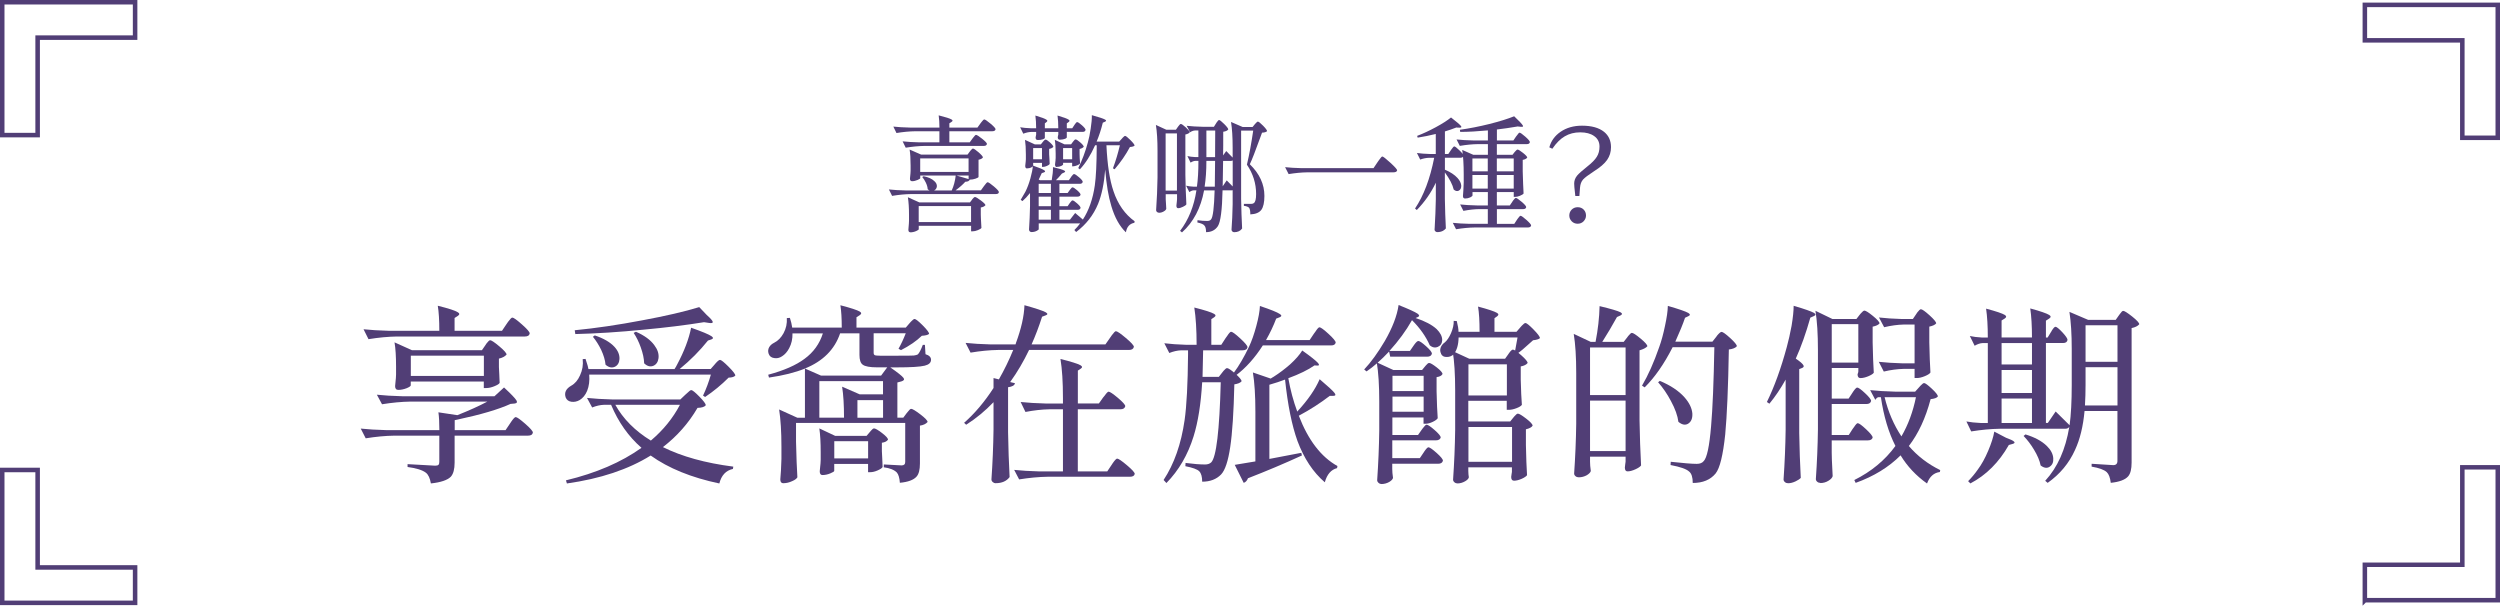
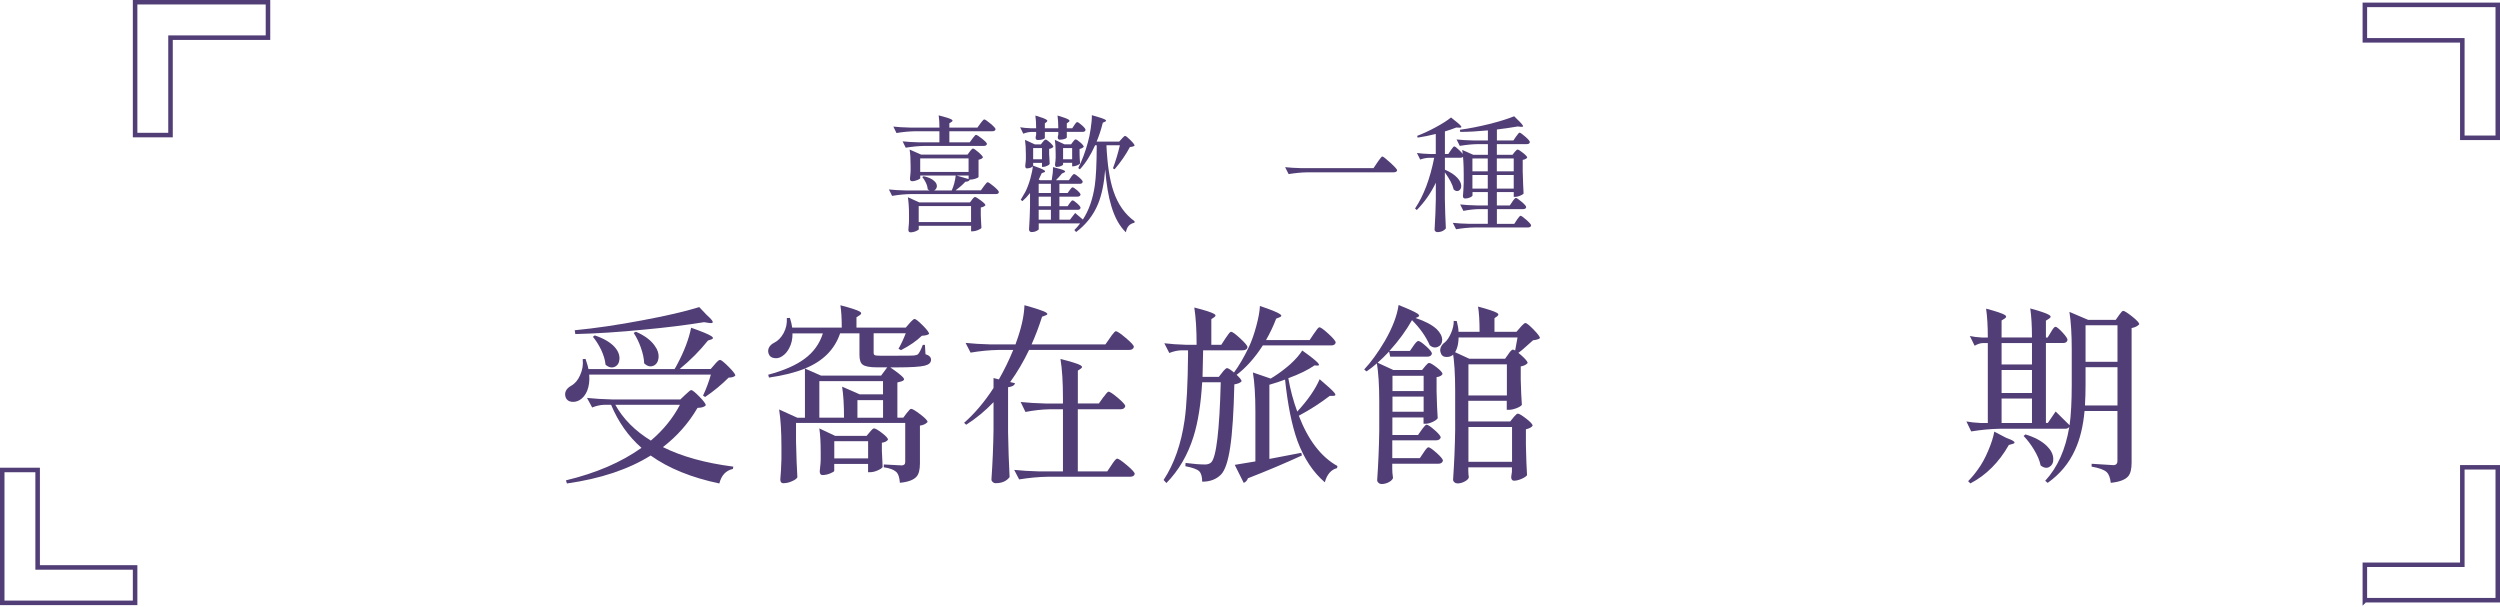
<svg xmlns="http://www.w3.org/2000/svg" id="_圖層_1" data-name="圖層 1" viewBox="0 0 552 134">
  <defs>
    <style>
      .cls-1 {
        fill: #513e76;
        stroke-width: 0px;
      }

      .cls-2 {
        fill: none;
        stroke: #513e76;
        stroke-miterlimit: 10;
      }
    </style>
  </defs>
-   <path class="cls-2" d="m29.83.49H.49v29.34h7.82V8.31h21.52V.49Z" />
+   <path class="cls-2" d="m29.83.49v29.34h7.82V8.31h21.52V.49Z" />
  <path class="cls-2" d="m522.17,1.08h29.34v29.34h-7.83V8.9h-21.52V1.08Z" />
  <path class="cls-2" d="m29.83,133.11H.49v-29.34h7.82v21.52h21.52v7.83Z" />
  <path class="cls-2" d="m522.17,132.52h29.34v-29.34h-7.83v21.52h-21.52v7.83Z" />
  <g>
    <path class="cls-1" d="m196.99,43.28l-.72-1.45c1.02.11,2.25.19,3.7.22h5.28c-.15-.06-.29-.15-.42-.28-.02-.44-.16-.94-.42-1.47-.22-.46-.48-.87-.78-1.22l.31-.17c1.06.22,1.83.57,2.34,1.06.43.37.62.78.58,1.22-.06.41-.26.69-.61.86h3.89c.44-.95.74-2.06.89-3.34l2.84.83v-.78h-10.68v.58c0,.09-.19.22-.58.39-.43.19-.83.28-1.22.28-.32,0-.47-.19-.47-.56.04-.28.07-.67.11-1.17,0-.22,0-.41.03-.56v-1.14c0-1.5-.07-2.69-.22-3.56l2.53,1.11h10.26l.5-.67c.04-.06.09-.13.17-.22.24-.3.42-.44.53-.44.19,0,.6.28,1.24.83.64.56.96.94.96,1.14-.17.24-.49.41-.97.5v3.81c-.02.09-.23.21-.64.36-.44.15-.83.22-1.17.22h-.11c-.15.32-.48.47-1,.47-.52.59-1.23,1.22-2.14,1.89h5.59l.64-.89c.04-.06.09-.13.17-.22.31-.44.54-.67.67-.67.19,0,.64.31,1.38.93.73.62,1.1,1.03,1.1,1.24-.02.3-.25.44-.69.44h-18.65c-1.32.02-2.71.15-4.17.39Zm3-10.65l-.69-1.42c1.02.11,2.25.19,3.7.22h4.42v-2.45h-5.31c-1.32.02-2.71.15-4.17.39l-.69-1.42c1.02.11,2.25.19,3.7.22h6.48c0-1.02-.06-1.92-.17-2.7,1.54.39,2.49.69,2.86.92.28.17.27.34-.03.53l-.47.31v.94h6.2l.64-.89c.06-.07.14-.19.25-.33.3-.39.5-.58.61-.58.19,0,.65.31,1.39.93.74.62,1.11,1.03,1.11,1.24-.06.3-.3.44-.72.44h-9.48v2.45h4.5l.58-.81c.06-.06.13-.15.22-.28.28-.37.47-.56.58-.56.19,0,.63.28,1.35.85.71.57,1.07.95,1.07,1.15-.07.3-.31.44-.69.44h-13.07c-1.32.02-2.71.15-4.17.39Zm1,18.65c-.28,0-.42-.19-.42-.56.04-.32.07-.76.11-1.33.02-.26.03-.47.03-.64v-1.28c0-1.54-.08-2.84-.25-3.92l2.53,1.14h11.18l.44-.58s.07-.09.11-.17c.24-.3.43-.44.56-.44.19,0,.61.25,1.28.75.69.52,1.03.87,1.03,1.06-.22.26-.57.43-1.03.5v1.56c0,.24,0,.55.03.92.04.89.07,1.57.11,2.03-.09.15-.35.31-.78.49-.43.18-.81.26-1.14.26h-.36v-1.22h-11.56v.75c0,.11-.19.25-.58.42-.44.19-.87.28-1.28.28Zm1.86-2.25h11.56v-3.53h-11.56v3.53Zm.33-11.06h10.68v-3h-10.68v3Z" />
    <path class="cls-1" d="m229.13,30.91c-.32,0-.47-.19-.47-.56.02-.07.04-.19.06-.33.02-.11.04-.2.06-.28v-.61h-1.06c-.57.02-1.17.15-1.78.39l-.69-1.42c.65.11,1.45.19,2.39.22h1.14c0-1.07-.06-2.01-.17-2.81,1.32.39,2.13.69,2.45.92.24.15.25.32.03.5l-.39.31v1.08h2.97c0-1.07-.06-2.01-.17-2.81,1.33.39,2.16.69,2.47.92.24.15.24.32,0,.5l-.42.31v1.08h1.2l.44-.67.17-.25c.2-.3.36-.44.47-.44.19,0,.54.24,1.07.71s.79.81.79,1.01c-.06.3-.27.44-.64.44h-3.5v1.2c0,.09-.11.19-.33.31-.32.13-.71.2-1.2.22-.32,0-.47-.19-.47-.56.02-.09.04-.2.06-.33.02-.09.04-.18.06-.25v-.58h-2.97v1.31c0,.09-.13.19-.39.31-.32.11-.7.17-1.17.17Zm19.43,20.35c-1.37-1.33-2.43-3.24-3.17-5.73-.65-2.11-1.1-4.82-1.36-8.12-.24,3.1-.77,5.63-1.58,7.62-1.02,2.47-2.63,4.53-4.84,6.2l-.39-.44c.41-.39.83-.88,1.28-1.47h-9.15v1.28c0,.09-.14.21-.42.36-.35.19-.74.28-1.17.28-.17,0-.3-.06-.4-.17-.1-.11-.15-.24-.15-.39.11-1.72.19-3.45.22-5.17v-2.89c-.57.72-1.13,1.32-1.67,1.78l-.39-.28c.2-.31.51-.84.92-1.58.06-.11.1-.19.14-.25.41-.82.77-1.78,1.08-2.89.31-1.11.5-2.06.56-2.84,1.35.46,2.2.82,2.53,1.06.24.19.21.33-.08.44l-.5.17c-.22.46-.44.94-.67,1.42l.31.14h2.56c.2-1.13.3-2.09.28-2.89,1.35.32,2.2.57,2.53.78.24.15.21.29-.08.42l-.47.22c-.5.61-.95,1.1-1.33,1.47h2.86l.47-.67c.04-.06.08-.13.14-.22.24-.31.42-.47.53-.47.19,0,.55.24,1.1.71.55.47.82.81.82,1.01-.06.3-.28.44-.67.44h-4.48v2.03h1.81l.44-.61c.04-.06.09-.13.17-.22.2-.28.36-.42.47-.42.19,0,.53.22,1.03.65.5.44.75.76.75.96-.07.3-.31.44-.69.44h-3.98v2.11h1.81l.44-.64c.04-.06.09-.13.17-.22.2-.28.36-.42.47-.42.19,0,.53.22,1.03.67s.75.77.75.97c-.06.3-.28.44-.67.44h-4v2.17h2.34l1.14-1.47c.57.48,1.14.96,1.7,1.45,1.33-2.04,2.21-4.56,2.64-7.56.26-1.82.4-4.71.42-8.67v-.17h-.36c-.98,2.19-2.1,3.96-3.36,5.31l-.36-.28c.85-1.7,1.56-3.58,2.11-5.62.26-.89.47-1.93.64-3.11.19-1.19.27-2.17.25-2.95,1.56.43,2.53.75,2.92.97.3.17.3.32,0,.47l-.5.22c-.37,1.52-.83,2.91-1.36,4.17h4.98l.56-.61c.06-.06.13-.14.22-.25.24-.26.42-.39.53-.39.17,0,.56.31,1.17.92.61.61.92,1.02.92,1.22-.17.17-.51.27-1.03.31-.91,1.71-2.04,3.35-3.39,4.92l-.36-.22c.61-1.63,1.12-3.33,1.53-5.09h-2.97c.2,4.32.72,7.7,1.56,10.15.96,2.87,2.52,5.09,4.67,6.64l-.06.33c-1.04.2-1.66.89-1.86,2.06Zm-21.8-14.07c-.26,0-.39-.19-.39-.56.04-.26.07-.6.11-1.03.02-.19.03-.34.03-.47v-1.03c0-1.32-.07-2.39-.19-3.22l2.17,1h1.33l.42-.53s.08-.09.14-.17c.2-.24.36-.36.47-.36.19,0,.52.22,1,.65.48.44.72.76.72.96-.19.22-.49.37-.92.44v1.17c.02.26.04.57.06.95.02.54.04.94.06,1.2-.07.15-.27.3-.6.44-.32.15-.62.22-.88.22h-.22v-.89h-1.95v.64c0,.09-.12.2-.36.33-.3.17-.63.25-1,.25Zm1.36-2.03h1.95v-2.47h-1.95v2.47Zm1.22,7.45h2.7v-2.03h-2.7v2.03Zm0,2.92h2.7v-2.11h-2.7v2.11Zm0,2.97h2.7v-2.17h-2.7v2.17Zm4.03-11.62c-.28,0-.42-.19-.42-.56.04-.22.07-.54.11-.95,0-.19,0-.33.03-.44v-1c0-1.24-.06-2.26-.19-3.06l2.14,1h1.45l.39-.53s.06-.08.11-.14c.2-.28.37-.42.5-.42.19,0,.53.22,1.04.67.51.44.76.77.76.97-.24.24-.55.4-.92.47v1.11c.02.24.03.55.03.92.04.5.06.88.08,1.14-.07.15-.28.3-.63.44s-.64.22-.9.22h-.22v-.78h-2v.36c0,.09-.13.2-.39.33-.3.15-.62.22-.97.22Zm1.36-1.72h2v-2.47h-2v2.47Z" />
-     <path class="cls-1" d="m255.9,46.97c-.17,0-.32-.06-.44-.17-.13-.11-.19-.24-.19-.39.17-2.39.27-4.8.31-7.23v-5.89c0-2.33-.12-4.23-.36-5.7l2.31,1.06h2.11l.44-.64c.04-.06.09-.13.17-.22.2-.28.36-.42.47-.42.19,0,.56.26,1.13.78.56.52.85.88.85,1.08-.2.22-.53.38-.97.47v8.9c.04,2.3.11,4.48.22,6.53-.13.19-.38.36-.75.53-.41.2-.76.31-1.06.31-.26,0-.39-.19-.39-.56.04-.26.07-.6.11-1.03.02-.19.03-.34.03-.47v-1.03h-2.5v1.14c.02.26.04.57.06.95.02.5.04.88.06,1.14-.06.2-.23.39-.53.56-.33.2-.69.31-1.06.31Zm1.47-4.89h2.5v-12.62h-2.5v12.62Zm3.61,9.23l-.42-.33c1.87-2.45,3.08-5.43,3.61-8.95h-.61c-.32.02-.63.15-.95.39l-.72-1.42c.46.11,1.02.19,1.67.22h.72c.22-1.54.33-3.44.33-5.7h-.67c-.35.02-.7.15-1.06.39l-.7-1.45c.46.11,1.02.19,1.67.22h.75v-5.87h-.72c-.37.02-.74.15-1.11.39l-.75-1.42c1.02.11,2.25.19,3.7.22h2.31l.47-.75c.04-.06.08-.13.14-.22.24-.35.42-.53.53-.53.17,0,.55.3,1.14.89.59.59.89.99.89,1.2-.2.26-.57.43-1.11.5,0,2.43,0,4.17-.03,5.23l.69-.97c.48.48.95.96,1.42,1.45v-2.17c0-2.34-.12-4.23-.36-5.7l2.56,1.11h2.2l.47-.58s.09-.1.17-.19c.24-.28.42-.42.53-.42.17,0,.55.3,1.14.9.59.6.89,1.01.89,1.21-.2.2-.58.32-1.11.33-.07.2-.2.56-.39,1.06-1.06,2.95-1.83,4.92-2.31,5.92,2.15,2.09,3.22,4.42,3.22,6.98,0,1.45-.23,2.47-.68,3.09-.46.61-1.27.95-2.43,1,0-.74-.09-1.23-.28-1.47-.22-.22-.6-.36-1.14-.42v-.44h1.67c.22,0,.4-.06.53-.17.33-.22.5-.89.5-2,0-2.34-.68-4.49-2.03-6.48.52-2.21.98-4.72,1.39-7.53h-2.67v15.1c.04,2.3.11,4.48.22,6.53-.39.54-.97.81-1.75.81-.17,0-.31-.06-.42-.17s-.17-.24-.17-.39c.13-1.69.21-3.56.25-5.62v-3.09c-.06.02-.15.03-.28.03h-1.95c-.09,4.34-.44,6.97-1.03,7.9-.59.89-1.46,1.33-2.61,1.33,0-.7-.12-1.19-.36-1.45-.2-.28-.72-.51-1.56-.69l.03-.5c.76.11,1.47.17,2.14.17.41,0,.69-.12.86-.36.41-.48.67-2.61.78-6.39h-2.33c-.72,3.91-2.35,7.01-4.89,9.29Zm5-10.09h2.25c.04-2.11.06-4.01.06-5.7h-1.92c0,2.15-.13,4.05-.39,5.7Zm.39-6.53h1.92l.03-5.87h-1.95v5.87Zm5.81,6.48v-5.75c-.09.07-.23.11-.42.11h-1.7c0,.43,0,1.05-.03,1.86-.02,1.76-.04,3.01-.06,3.75l.89-1.31c.44.44.88.89,1.31,1.33Z" />
    <path class="cls-1" d="m284.53,38.44l-.78-1.53c1.02.11,2.25.19,3.7.22h15.82l.86-1.28c.07-.11.18-.27.33-.47.39-.56.64-.83.75-.83.18,0,.78.46,1.78,1.38,1,.92,1.5,1.48,1.5,1.68-.07.3-.35.44-.83.44h-18.96c-1.32.02-2.71.15-4.17.39Z" />
    <path class="cls-1" d="m317.39,51.26c-.17,0-.32-.06-.45-.17s-.19-.24-.19-.39c0-.11,0-.26.03-.44.13-2.09.21-4.19.25-6.28v-3.64c-1.06,2.24-2.46,4.25-4.2,6.03l-.39-.33c1.91-2.84,3.32-6.57,4.23-11.2h-1.14c-.63.02-1.28.15-1.95.39l-.72-1.45c.8.11,1.74.19,2.83.22h1.33v-4.42c-1.32.33-2.65.6-4,.81l-.11-.39c1.32-.5,2.69-1.14,4.13-1.92,1.44-.78,2.55-1.49,3.35-2.14,1.22.94,1.96,1.58,2.2,1.89.19.26.07.38-.33.36l-.72-.03c-.8.32-1.63.6-2.5.86v4.98h.75l.56-.83c.04-.06.1-.15.2-.28.26-.37.44-.56.56-.56.17,0,.55.29,1.15.88.6.58.9.98.9,1.18-.07.3-.31.44-.7.44h-3.42v2.64c1.22.52,2.15,1.13,2.78,1.83.52.57.8,1.15.83,1.72,0,.52-.18.88-.53,1.07-.35.19-.73.12-1.14-.24-.24-1.06-.89-2.32-1.95-3.78v5.84c.04,2.3.11,4.48.22,6.53-.15.19-.36.36-.64.53-.37.19-.78.28-1.22.28Zm4.11-.64l-.72-1.42c1.02.11,2.25.19,3.7.22h4.03v-3.25h-1.89c-1.11.02-2.28.15-3.5.39l-.72-1.42c1.02.11,2.25.19,3.7.22h2.42v-2.95h-3.39v.75c0,.11-.17.25-.5.42-.37.17-.75.25-1.14.25-.32,0-.47-.19-.47-.56.07-.78.13-1.77.17-2.97v-1.78c0-2.17-.11-3.98-.33-5.42l2.45,1.08h3.22v-2.36h-2.2c-1.26.02-2.59.15-4,.39l-.72-1.42c1.02.11,2.25.19,3.7.22h3.22v-2.22c-2.32.22-4.36.33-6.12.33l-.06-.47c2.02-.28,4.2-.7,6.53-1.28,2.26-.57,4.08-1.14,5.45-1.7,1.08,1.02,1.71,1.69,1.89,2,.17.26.05.37-.36.33l-.75-.08c-1.63.28-3.16.5-4.59.67v2.42h3.64l.58-.86c.04-.06.1-.14.2-.25.28-.41.47-.61.58-.61.18,0,.61.3,1.28.89s1,.99,1,1.2c-.06.3-.28.44-.67.44h-6.62v2.36h3.45l.45-.58s.09-.1.17-.19c.22-.26.39-.39.5-.39.19,0,.59.25,1.21.74s.93.84.93,1.04c-.22.26-.56.43-1,.5v2.53c.06,2.11.12,3.74.19,4.89-.11.17-.38.33-.79.5-.42.17-.78.25-1.1.25h-.28v-1.06h-3.73v2.95h2.86l.56-.83c.04-.06.08-.13.14-.22.3-.41.51-.61.64-.61.18,0,.61.29,1.28.86.67.57,1,.96,1,1.17-.06.3-.29.44-.69.44h-5.78v3.25h3.84l.58-.89c.06-.07.13-.18.22-.31.28-.39.47-.58.58-.58.19,0,.62.31,1.31.92.69.61,1.03,1.02,1.03,1.22-.07.3-.31.44-.72.44h-11.68c-1.32.02-2.71.15-4.17.39Zm3.61-12.79h3.39v-2.84h-3.39v2.84Zm0,3.81h3.39v-3h-3.39v3Zm5.39-3.81h3.73v-2.84h-3.73v2.84Zm0,3.81h3.73v-3h-3.73v3Z" />
-     <path class="cls-1" d="m347.83,43.28c-.02-.17-.05-.42-.08-.75-.11-.91-.17-1.57-.17-2,0-.63.21-1.21.64-1.75.37-.44,1.1-1.1,2.2-1.97,1.06-.83,1.77-1.56,2.14-2.17.41-.63.61-1.39.61-2.28,0-1-.4-1.78-1.2-2.33-.76-.54-1.78-.81-3.06-.81s-2.41.29-3.41.88c-.99.58-1.9,1.5-2.74,2.74l-.67-.31c.39-1.41,1.21-2.55,2.47-3.42,1.32-.91,2.9-1.36,4.75-1.36,2.11,0,3.73.45,4.87,1.36,1.02.83,1.53,1.96,1.53,3.39,0,1.06-.29,1.99-.86,2.81-.57.82-1.54,1.65-2.89,2.5-1.26.82-2.07,1.43-2.42,1.83-.39.44-.61,1.04-.67,1.78l-.14,1.86h-.92Zm.53,6.12c-.54,0-.98-.18-1.33-.54-.35-.36-.53-.78-.53-1.27,0-.52.18-.95.53-1.31.35-.35.8-.53,1.33-.53s.98.18,1.32.53.51.79.51,1.31c0,.48-.18.9-.53,1.27-.35.36-.79.54-1.31.54Z" />
  </g>
  <g>
-     <path class="cls-1" d="m95.14,106.74c-.2-1.15-.56-1.94-1.1-2.36-.76-.59-2.11-1.01-4.05-1.27v-.63c2.03.11,4.05.23,6.08.34.37,0,.61-.06.74-.19.13-.13.19-.34.19-.65v-5.79h-9.92c-2,.03-4.11.23-6.33.59l-1.1-2.15c1.55.17,3.42.28,5.62.34h11.74c0-1.66-.07-2.97-.21-3.93l4.18.63c2.62-1.04,4.83-2.04,6.63-3h-16.93c-2,.03-4.11.23-6.33.59l-1.14-2.11c1.55.17,3.42.28,5.62.34h20.35l2.11-1.94c1.55,1.44,2.46,2.39,2.75,2.87.22.39.08.62-.42.68l-.89.08c-2.65,1.21-6.55,2.36-11.7,3.46-.17.03-.38.07-.63.13v2.2h11.23l.97-1.44c.06-.08.14-.21.25-.38.48-.7.82-1.06,1.01-1.06.28,0,.98.49,2.11,1.48,1.13.99,1.69,1.63,1.69,1.94-.08.45-.44.68-1.06.68h-16.22v5.95c0,1.46-.28,2.5-.84,3.12-.76.76-2.22,1.25-4.39,1.48Zm-13.77-31.84l-1.1-2.2c1.55.17,3.42.28,5.62.34h11.11c0-2.34-.11-4.18-.34-5.53,2.39.59,3.87,1.07,4.43,1.44.42.25.42.52,0,.8l-.72.46v2.83h10.47l.97-1.44c.08-.11.21-.3.38-.55.45-.62.76-.93.93-.93.28,0,.99.51,2.13,1.52s1.71,1.67,1.71,1.98c-.08.45-.44.68-1.06.68h-28.21c-2,.03-4.11.23-6.33.59Zm6.59,11.19c-.48,0-.72-.28-.72-.84.06-.42.11-1.01.17-1.77.03-.31.04-.58.04-.8v-1.73c0-2.25-.11-4.04-.34-5.36l3.84,1.73h15.46l.76-1.1c.06-.08.14-.21.25-.38.37-.48.63-.72.8-.72.28,0,.96.45,2.03,1.35,1.07.9,1.6,1.51,1.6,1.82-.37.42-.93.72-1.69.89v1.86c.03.42.06.94.08,1.56.03.84.06,1.49.08,1.94-.11.23-.5.47-1.16.74-.66.27-1.26.4-1.79.4h-.55v-1.44h-16.13v.84c0,.17-.3.38-.89.63-.65.25-1.27.38-1.86.38Zm2.75-3.08h16.13v-4.48h-16.13v4.48Z" />
    <path class="cls-1" d="m126.18,88.71c-.62-.08-1.04-.39-1.27-.93-.37-1.07.04-1.94,1.22-2.62.82-.45,1.46-1.21,1.94-2.28.53-1.13.73-2.32.59-3.59l.63-.04c.03.08.07.23.13.42.28.82.45,1.42.51,1.82h19c.08-.11.19-.28.32-.51.13-.23.22-.39.27-.51,1.55-2.9,2.58-5.6,3.08-8.11,2.39.84,3.88,1.46,4.48,1.86.45.31.45.55,0,.72l-.76.25c-1.8,2.25-3.88,4.35-6.25,6.29h6.84l.89-1.01c.06-.06.13-.14.21-.25.45-.51.77-.76.97-.76.25,0,.88.5,1.88,1.5,1,1,1.5,1.65,1.5,1.96-.23.28-.72.44-1.48.46-1.6,1.6-3.34,3.03-5.19,4.27l-.46-.3c.7-1.49,1.28-3.04,1.73-4.64h-26.86c.11,1.35-.04,2.55-.46,3.59-.39.93-.94,1.6-1.65,2.03-.59.34-1.2.46-1.82.38Zm-1.01,18.03l-.21-.68c6.67-1.6,12.23-4,16.68-7.18-2.87-2.51-5.11-5.67-6.71-9.5h-1.56c-.84.03-1.72.23-2.62.59l-1.14-2.11c1.55.17,3.42.28,5.62.34h14.99l1.06-1.01c.08-.08.21-.2.38-.34.48-.48.8-.72.97-.72.25,0,.85.48,1.79,1.44.94.96,1.41,1.59,1.41,1.9-.25.37-.86.56-1.82.59-1.97,3.38-4.52,6.26-7.64,8.66,4.19,2.08,9.37,3.52,15.54,4.31l-.08.51c-1.55.34-2.55,1.41-3,3.21-6.17-1.3-11.22-3.35-15.16-6.17-4.93,3.07-11.09,5.12-18.5,6.17Zm1.86-32.98l-.13-.84c4.62-.45,9.6-1.18,14.95-2.2,5.18-.96,9.36-1.93,12.54-2.91l1.65,1.73c.82.73,1.26,1.23,1.33,1.5.07.27-.19.36-.78.27l-1.14-.17c-4,.65-8.45,1.2-13.34,1.65-5.43.54-10.46.86-15.08.97Zm6.67,6.76c-.08-.98-.41-2.08-.97-3.29-.54-1.1-1.14-2.05-1.82-2.87l.42-.3c1.94.65,3.39,1.49,4.35,2.53.79.87,1.15,1.77,1.1,2.7-.06.82-.39,1.38-1.01,1.69-.68.31-1.37.16-2.07-.46Zm10.01,16.76c2.73-2.31,4.87-4.94,6.42-7.9h-14.27c1.74,3.13,4.36,5.76,7.85,7.9Zm-1.48-17.06c-.03-1.04-.28-2.22-.76-3.55-.42-1.18-.94-2.24-1.56-3.17l.51-.25c1.86.82,3.21,1.8,4.05,2.96.73.96,1.04,1.91.93,2.87-.11.84-.49,1.41-1.14,1.69-.68.28-1.35.1-2.03-.55Z" />
    <path class="cls-1" d="m172.97,106.7c-.45,0-.68-.28-.68-.84.11-1.18.2-2.69.25-4.52v-2.7c0-3.29-.17-6.04-.51-8.23l4.01,1.82h1.69v-10.85c-2.14.87-4.79,1.54-7.94,1.99l-.17-.63c3.46-.93,6.14-2.1,8.02-3.51,1.97-1.44,3.32-3.31,4.05-5.62h-6.71c.03,1.21-.21,2.29-.72,3.25-.42.82-.96,1.42-1.6,1.82-.56.37-1.14.49-1.73.38-.62-.08-1.03-.41-1.22-.97-.17-.51-.13-.98.13-1.44.23-.39.59-.72,1.1-.97.84-.42,1.53-1.13,2.07-2.11.56-1.04.8-2.15.72-3.34l.68-.04c.25.76.42,1.48.51,2.15h10.94c0-2-.1-3.65-.3-4.94,2.28.59,3.7,1.06,4.27,1.39.42.25.42.52,0,.8l-.72.46v2.28h10.89l.8-.93c.08-.08.2-.21.34-.38.37-.39.63-.59.8-.59.25,0,.85.47,1.79,1.41.94.94,1.41,1.57,1.41,1.88-.23.23-.76.37-1.6.42-1.18,1.15-2.72,2.21-4.6,3.17l-.55-.3c.56-.98,1.1-2.13,1.6-3.42h-7.09v4.31c0,.25.08.42.23.51.15.08.54.13,1.16.13h3.93c1.97,0,3.15-.01,3.55-.04.42-.06.72-.14.89-.25.31-.31.68-1.01,1.1-2.11h.46l.13,2.07c.82.25,1.22.66,1.22,1.22,0,.65-.46,1.08-1.39,1.31-1.01.25-3.08.38-6.21.38h-1.39c1.63,1.13,2.6,1.9,2.91,2.32.25.34.11.59-.42.76l-.93.25v7.77h1.31l.72-.97c.06-.06.14-.15.25-.3.34-.45.59-.68.76-.68.28,0,.96.41,2.03,1.22,1.07.82,1.6,1.38,1.6,1.69-.37.42-.93.69-1.69.8v8.36c0,1.38-.25,2.35-.76,2.91-.65.73-1.87,1.18-3.67,1.35-.08-1.1-.31-1.86-.68-2.28-.59-.59-1.55-.97-2.87-1.14v-.63c1.32.06,2.63.13,3.93.21.53,0,.8-.25.8-.76v-8.61h-24.11v4.1c.08,3.41.18,6.04.3,7.9-.17.31-.55.59-1.14.84-.65.31-1.3.46-1.94.46Zm8.32-23.77h13.26l1.35-1.82h-2.2c-1.63,0-2.7-.2-3.21-.59-.48-.34-.72-1.06-.72-2.15v-4.77h-4.27c-1.21,3.58-3.8,6.16-7.77,7.77l3.55,1.56Zm-.38,9.29h5.45c0-2.79-.14-5.07-.42-6.84l3.88,1.69h5.15v-2.91h-14.06v8.07Zm.68,12.67c-.39,0-.59-.28-.59-.84.06-.42.11-1,.17-1.73.03-.34.04-.61.04-.8v-1.69c0-2.14-.1-3.88-.3-5.24l3.5,1.65h6.93l.68-.8c.06-.06.14-.15.25-.3.31-.37.55-.55.72-.55.28,0,.87.34,1.75,1.01.89.68,1.33,1.17,1.33,1.48-.25.37-.7.59-1.35.68v1.86c.03.42.06.94.08,1.56.03.84.06,1.49.08,1.94-.11.22-.47.47-1.08.74-.61.27-1.16.4-1.67.4h-.46v-1.82h-7.47v1.52c0,.14-.28.32-.84.55-.59.25-1.18.38-1.77.38Zm2.62-3.67h7.47v-3.8h-7.47v3.8Zm5.11-8.99h5.66v-3.88h-5.66v3.88Z" />
    <path class="cls-1" d="m219.84,106.7c-.23,0-.44-.08-.63-.25-.2-.17-.3-.37-.3-.59.25-3.63.41-7.29.46-10.98v-6.08c-1.83,1.92-3.84,3.58-6.04,4.98l-.46-.42c2.36-2.08,4.53-4.64,6.5-7.69v-2.2l1.18.3c1.18-2.06,2.24-4.22,3.17-6.5h-3.34c-1.91.03-3.94.23-6.08.59l-1.1-2.15c1.55.17,3.42.28,5.62.34h5.4s.05-.07.06-.13c.01-.06.02-.1.02-.13,1.18-3.18,1.82-5.98,1.9-8.4,2.51.7,4.07,1.22,4.69,1.56.48.28.48.51,0,.68l-.8.3c-.7,2.2-1.48,4.24-2.32,6.12h16.3l1.01-1.44c.08-.11.21-.3.38-.55.45-.62.76-.93.93-.93.28,0,1.01.5,2.2,1.5s1.77,1.65,1.77,1.96c-.11.45-.46.68-1.06.68h-22.08c-1.21,2.53-2.6,4.9-4.18,7.09l1.06.25c-.08.48-.59.77-1.52.89v9.92c.06,3.49.17,6.8.34,9.92-.68.9-1.7,1.35-3.08,1.35Zm5.19-.84l-1.1-2.11c1.55.17,3.42.28,5.62.34h5.15v-13.72h-2.96c-1.69.03-3.46.23-5.32.59l-1.06-2.2c1.55.17,3.42.28,5.62.34h3.72v-1.18c0-3.55-.18-6.43-.55-8.66,2.36.59,3.84,1.06,4.43,1.39.42.25.44.51.04.76l-.63.42v7.26h4.64l.93-1.31c.08-.11.21-.27.38-.46.39-.56.68-.84.84-.84.28,0,.96.46,2.05,1.37,1.08.92,1.63,1.53,1.63,1.84-.11.45-.46.68-1.06.68h-9.42v13.72h6.5l.93-1.39c.06-.08.14-.21.25-.38.48-.7.82-1.06,1.01-1.06.28,0,1,.49,2.15,1.46,1.15.97,1.73,1.61,1.73,1.92-.08.42-.44.63-1.06.63h-18.16c-2,.03-4.11.23-6.33.59Z" />
    <path class="cls-1" d="m257.55,106.66l-.63-.68c2.34-3.55,3.88-7.95,4.64-13.22.45-3.15.7-7.98.76-14.48v-.93h-1.52c-.84.03-1.72.23-2.62.59l-1.1-2.15c1.35.17,2.96.28,4.81.34h2.32c0-3.29-.17-6.04-.51-8.23,2.34.59,3.79,1.06,4.35,1.39.42.23.44.48.04.76l-.63.42v5.66h2.2l.93-1.44c.08-.11.2-.27.34-.47.42-.65.72-.97.89-.97.28,0,.96.49,2.03,1.48,1.07.99,1.6,1.63,1.6,1.94-.08.45-.45.68-1.1.68h-8.7c-.03,1.32-.07,3.28-.13,5.87h3.59l.76-.97c.08-.08.18-.21.3-.38.34-.39.59-.59.76-.59.28,0,.89.41,1.82,1.22.93.82,1.39,1.38,1.39,1.69-.28.34-.82.56-1.6.68-.14,6.14-.44,10.75-.91,13.85-.46,3.1-1.13,5.11-2.01,6.04-1.04,1.07-2.44,1.6-4.18,1.6,0-1.1-.22-1.86-.65-2.3-.44-.44-1.46-.81-3.06-1.12l.04-.72c1.75.23,3.18.34,4.31.34.56,0,1.01-.15,1.35-.46,1.13-1.13,1.83-7.02,2.11-17.69h-4.1c-.28,4.79-.91,8.77-1.9,11.95-1.27,4.08-3.27,7.52-6,10.3Zm15.37-23.82l-.55-.46c1.18-1.58,2.32-3.52,3.42-5.83.59-1.27,1.13-2.79,1.6-4.56.48-1.77.75-3.25.8-4.43,2.37.79,3.83,1.38,4.39,1.77.45.28.44.52-.04.72l-.76.3c-.59,1.58-1.34,3.15-2.24,4.73h9.63l.93-1.39c.08-.11.2-.27.34-.46.42-.65.72-.97.89-.97.28,0,.95.49,2.01,1.46,1.06.97,1.58,1.61,1.58,1.92-.09.42-.42.63-1.01.63h-15.08c-1.77,2.76-3.74,4.96-5.91,6.59Zm1.69,23.77l-1.98-3.97c.2-.03.53-.08,1.01-.17,1.44-.22,2.62-.42,3.55-.59v-10.98c0-3.55-.18-6.43-.55-8.66l3.93,1.35c.08-.06.2-.13.36-.23.15-.1.26-.16.32-.19,1.24-.79,2.43-1.69,3.59-2.7,1.21-1.1,2.11-2.13,2.7-3.08,1.86,1.32,3.01,2.24,3.46,2.74.34.4.31.59-.08.59l-.68-.04c-1.41.99-3.34,1.93-5.78,2.83.45,2.56,1.11,5.03,1.98,7.39l.04-.08c2.31-2.5,3.94-4.87,4.9-7.09,1.8,1.52,2.9,2.53,3.29,3.04.31.42.22.63-.25.63h-.8c-2.08,1.6-4.36,3.07-6.84,4.39,2.08,5.41,4.93,9.11,8.53,11.11l-.09.46c-1.32.34-2.22,1.38-2.7,3.13-2.59-2.22-4.6-5.26-6.04-9.12-1.24-3.46-2.15-7.98-2.74-13.56-1.01.39-2.17.77-3.46,1.14v16.38c.25-.06.62-.13,1.1-.21,2.62-.51,4.6-.89,5.95-1.14l.13.59c-3.86,1.77-7.83,3.45-11.91,5.03-.2.53-.51.87-.93,1.01Z" />
    <path class="cls-1" d="m301.72,82l-.51-.42c1.49-1.58,3.01-3.67,4.56-6.29,1.69-2.93,2.7-5.57,3.04-7.94,2.2.87,3.59,1.51,4.18,1.9.42.31.46.55.13.72l-.55.25c2.06.68,3.6,1.49,4.65,2.45.82.82,1.22,1.62,1.22,2.41-.03.73-.35,1.23-.95,1.5-.61.27-1.2.16-1.79-.32-.87-1.97-2.18-3.83-3.93-5.57-1.32,2.34-2.98,4.6-4.98,6.8h4.52l.76-1.1c.06-.06.13-.15.21-.3.39-.54.69-.8.89-.8.28,0,.85.39,1.71,1.16.86.77,1.29,1.32,1.29,1.63-.11.45-.46.68-1.06.68h-8.15l-.25-1.14c-1.77,1.89-3.44,3.35-4.98,4.39Zm3.29,24.87c-.23,0-.44-.08-.63-.25s-.3-.37-.3-.59c.25-3.63.41-7.29.46-10.98v-6.38c0-3.55-.18-6.43-.55-8.66l3.67,1.69h6.33l.63-.76c.06-.06.13-.14.21-.25.31-.37.55-.55.72-.55.28,0,.84.33,1.69.99.84.66,1.27,1.15,1.27,1.46-.2.37-.63.59-1.31.68v3.12c.06,2.56.14,4.55.25,5.95-.14.25-.5.52-1.08.8s-1.11.42-1.58.42h-.47v-1.39h-6.88v3.88h5.66l.8-1.14c.06-.08.14-.2.25-.34.39-.53.68-.8.84-.8.28,0,.87.39,1.77,1.18.9.79,1.35,1.34,1.35,1.65-.11.42-.48.63-1.1.63h-9.59v3.93h6.08l.8-1.18c.06-.08.14-.21.25-.38.39-.56.68-.84.84-.84.28,0,.89.42,1.82,1.25.93.83,1.39,1.4,1.39,1.71-.11.45-.46.68-1.06.68h-10.13v1.14c.03.25.04.55.04.89.06.51.1.87.13,1.1-.08.31-.37.61-.84.89-.54.31-1.13.46-1.77.46Zm2.45-20.52h6.88v-3.38h-6.88v3.38Zm0,4.56h6.88v-3.34h-6.88v3.34Zm10.73-12.84c-.23-.42-.25-.87-.08-1.35.17-.45.48-.83.93-1.14.51-.45.96-1.13,1.35-2.03.42-.99.62-1.89.59-2.7l.68.04c.25,1.01.38,1.8.38,2.37h4.65c0-2.37-.11-4.22-.34-5.57,2.22.59,3.62,1.06,4.18,1.39.39.23.41.48.04.76l-.59.42v3h4.86l.84-.97c.08-.08.2-.21.34-.38.37-.39.63-.59.8-.59.25,0,.85.48,1.79,1.44.94.96,1.41,1.59,1.41,1.9-.23.23-.73.38-1.52.47-.08.08-.21.2-.38.34-1.46,1.35-2.52,2.24-3.17,2.66l-.51-.25c.03-.17.08-.45.17-.84.22-1.15.38-2,.46-2.53h-13.01c-.03,1.63-.39,2.87-1.1,3.72-.42.4-.91.59-1.48.59-.65.03-1.08-.21-1.31-.72Zm3.63,28.67c-.25,0-.48-.08-.68-.25s-.3-.37-.3-.59c.25-3.63.41-7.29.46-10.98v-8.74c0-3.55-.18-6.43-.55-8.66l3.67,1.69h7.9l.72-1.01c.06-.06.11-.14.17-.25.37-.51.65-.76.84-.76.28,0,.89.42,1.84,1.25.94.83,1.41,1.4,1.41,1.71-.28.37-.79.62-1.52.76v2.91c.06,2.39.14,4.25.25,5.57-.17.25-.57.5-1.2.74-.63.24-1.19.36-1.67.36h-.47v-1.99h-8.49v4.56h9.25l.68-.84c.06-.06.14-.15.25-.3.34-.39.59-.59.76-.59.28,0,.89.37,1.84,1.1s1.42,1.25,1.42,1.56c-.2.34-.69.61-1.48.8v3.46c.06,2.81.14,5.04.25,6.67-.17.25-.56.52-1.18.8-.65.28-1.21.42-1.69.42-.42,0-.63-.28-.63-.84.03-.14.06-.34.08-.59.03-.2.06-.37.08-.51v-1.01h-9.63v.8c.03.22.04.49.04.8.03.28.06.48.08.59-.06.31-.34.61-.84.89-.54.31-1.1.47-1.69.47Zm2.41-19.42h8.49v-6.88h-8.49v6.88Zm0,14.65h9.63v-7.69h-9.63v7.69Z" />
-     <path class="cls-1" d="m348.59,105.39c-.28,0-.52-.08-.72-.25-.2-.17-.3-.37-.3-.59.25-3.63.41-7.29.46-10.98v-11.19c0-3.55-.18-6.43-.55-8.66l3.76,1.77h1.06c.53-2.7.83-5.33.89-7.9,2.45.59,3.98,1.04,4.6,1.35.45.25.45.49,0,.72l-.76.34c-1.04,1.89-2.13,3.72-3.25,5.49h4.73l.76-.97c.06-.08.14-.2.25-.34.37-.45.63-.68.8-.68.28,0,.92.42,1.92,1.25s1.5,1.4,1.5,1.71c-.34.37-.92.66-1.73.89v15.5c.06,3.49.17,6.8.34,9.92-.2.28-.61.56-1.22.84-.68.31-1.27.47-1.77.47-.39,0-.59-.28-.59-.84.03-.17.06-.41.08-.72.03-.23.06-.42.08-.59v-1.1h-7.85v1.14c.03.25.04.55.04.89.06.53.1.91.13,1.14-.08.31-.38.62-.89.93-.56.31-1.15.46-1.77.46Zm2.49-18.16h7.85v-10.51h-7.85v10.51Zm0,12.37h7.85v-11.15h-7.85v11.15Zm22.68,7.05c0-1.27-.27-2.11-.8-2.53-.59-.56-1.96-1.04-4.1-1.44l.04-.72c2.79.31,4.7.46,5.74.46.7,0,1.21-.2,1.52-.59.73-.7,1.28-3.28,1.65-7.73.34-3.91.58-9.73.72-17.44h-9.21c-1.86,3.66-3.91,6.62-6.17,8.87l-.59-.38c1.35-2.28,2.62-5.12,3.8-8.53.48-1.32.9-2.87,1.27-4.65.39-1.8.61-3.28.63-4.43,2.42.7,3.93,1.22,4.52,1.56.45.28.45.52,0,.72l-.72.34c-.45,1.35-1.17,3.11-2.15,5.28h8.19l.84-1.06c.06-.06.13-.15.21-.3.45-.53.77-.8.97-.8.28,0,.91.45,1.9,1.35.98.9,1.48,1.51,1.48,1.82-.31.37-.9.61-1.77.72-.14,8.33-.41,14.58-.8,18.75-.48,4.56-1.18,7.43-2.11,8.61-1.15,1.41-2.84,2.11-5.07,2.11Zm-.97-13.13c-.65.42-1.38.3-2.2-.38-.17-1.35-.72-2.89-1.65-4.6-.82-1.55-1.76-2.93-2.83-4.14l.38-.3c2.36.99,4.18,2.2,5.45,3.63,1.04,1.18,1.62,2.36,1.73,3.55.06,1.07-.24,1.82-.89,2.24Z" />
-     <path class="cls-1" d="m394.83,106.7c-.28,0-.52-.08-.72-.25s-.3-.37-.3-.59c.25-3.63.41-7.29.46-10.98v-11.06c-1.1,1.97-2.29,3.74-3.59,5.32l-.55-.38c1.63-3.32,3.1-7.36,4.39-12.12.39-1.44.75-3,1.06-4.69.31-1.86.46-3.34.46-4.43,2.39.7,3.88,1.22,4.48,1.56.45.28.44.52-.04.72l-.76.34c-.96,3.41-2.03,6.42-3.21,9.04.96.65,1.52,1.14,1.69,1.48.14.25.04.45-.3.59l-.63.25v14.1c.06,3.49.17,6.8.34,9.92-.23.25-.61.51-1.14.76-.59.28-1.14.42-1.65.42Zm7.09-.08c-.25,0-.48-.08-.68-.25-.2-.17-.3-.37-.3-.59.25-3.63.41-7.29.46-10.98v-17.52c0-3.55-.18-6.43-.55-8.66l3.76,1.82h5.28l.72-.93c.06-.06.14-.15.25-.3.37-.42.63-.63.8-.63.28,0,.91.39,1.88,1.18s1.46,1.34,1.46,1.65c-.23.31-.73.55-1.52.72v3.46c.06,2.84.14,5.08.25,6.71-.17.25-.58.51-1.22.78-.65.27-1.22.4-1.73.4-.42,0-.63-.28-.63-.84.03-.08.07-.21.13-.38,0-.08.01-.17.04-.25v-.76h-5.87v6.76h3.72l.8-1.22c.06-.08.14-.21.25-.38.39-.56.68-.84.84-.84.28,0,.87.42,1.75,1.25.89.83,1.33,1.4,1.33,1.71-.11.45-.46.68-1.06.68h-7.64v6.84h3.76l.84-1.31c.08-.11.2-.27.34-.46.37-.56.63-.84.8-.84.28,0,.9.45,1.86,1.35.96.9,1.44,1.51,1.44,1.82-.11.42-.48.63-1.1.63h-7.94v2.7c0,.42.01.99.04,1.69.06,1.55.11,2.72.17,3.51-.11.37-.42.7-.93,1.01-.54.34-1.14.51-1.82.51Zm2.53-26.56h5.87v-8.49h-5.87v8.49Zm21.03,26.69c-2.42-1.72-4.36-3.79-5.83-6.21-2.62,2.62-5.93,4.65-9.92,6.08l-.3-.63c3.74-1.86,6.77-4.36,9.08-7.52-1.52-2.98-2.59-6.57-3.21-10.77h-.55c-.23.03-.45.23-.68.59l-1.14-2.15c1.55.17,3.42.28,5.62.34h4.31l.84-.93c.08-.08.2-.21.34-.38.37-.39.63-.59.8-.59.25,0,.82.42,1.71,1.25.89.83,1.33,1.4,1.33,1.71-.23.31-.76.51-1.6.59-1.1,4.17-2.7,7.62-4.81,10.35,1.89,2.2,4.19,3.97,6.93,5.32l-.08.42c-1.32.17-2.27,1.01-2.83,2.53Zm-2.74-23.27v-2.03h-2.41c-1.41.03-2.87.23-4.39.59l-1.1-2.15c1.49.17,3.27.28,5.32.34h2.58v-8.57h-2.41c-1.35.03-2.79.23-4.31.59l-1.14-2.15c1.41.17,3.1.28,5.07.34h2.41l.72-1.06.25-.38c.37-.48.63-.72.8-.72.28,0,.91.44,1.9,1.33.98.89,1.48,1.49,1.48,1.79-.23.31-.73.55-1.52.72v3.46c.06,2.82.14,5.04.25,6.67-.14.25-.55.52-1.22.8-.68.28-1.27.42-1.77.42h-.51Zm-2.91,12.88c1.49-2.56,2.56-5.45,3.21-8.66h-6.92c.79,3.24,2.03,6.12,3.72,8.66Z" />
    <path class="cls-1" d="m452.13,106.62l-.55-.46c2.73-2.96,4.5-6.92,5.32-11.91-.17.28-.48.42-.93.42h-14.4c-2,.03-4.11.23-6.33.59l-1.06-2.2c.87.17,1.94.28,3.21.34h1.52v-17.65h-1.14c-.56.03-1.15.23-1.77.59l-1.06-2.15c.73.17,1.63.28,2.7.34h1.27c0-2.53-.13-4.66-.38-6.38,2.22.59,3.6,1.06,4.14,1.39.39.25.38.52-.04.8l-.68.42v3.76h6.71c0-2.56-.13-4.7-.38-6.42,2.25.62,3.65,1.1,4.18,1.44.42.25.42.52,0,.8l-.72.46v3.72h.38l.72-1.18c.06-.06.11-.15.17-.3.37-.59.65-.89.84-.89.25,0,.76.41,1.52,1.22.76.82,1.14,1.38,1.14,1.69-.08.45-.41.68-.97.68h-3.8v17.65h.42l1.73-2.53c1.04,1.01,2.07,2.03,3.08,3.04.31-2.31.47-5.26.47-8.87v-7.98c0-3.27-.17-6-.51-8.19l4.14,1.77h6.08l.68-.97c.06-.08.14-.2.25-.34.31-.45.55-.68.72-.68.28,0,.94.42,1.99,1.25,1.04.83,1.56,1.4,1.56,1.71-.34.39-.9.68-1.69.84v29.69c0,1.44-.25,2.45-.76,3.04-.65.76-1.93,1.24-3.84,1.44-.14-1.15-.44-1.94-.89-2.36-.59-.54-1.7-.94-3.34-1.22v-.63c1.61.08,3.2.18,4.77.3.62,0,.93-.31.93-.93v-11.02h-7.26c-.31,3.38-1.01,6.25-2.11,8.61-1.32,2.93-3.34,5.35-6.04,7.26Zm-17.06.13l-.51-.51c.76-.76,1.48-1.62,2.15-2.58.82-1.1,1.58-2.47,2.28-4.12.7-1.65,1.15-3.06,1.35-4.24l2.58,1.35c1.91.68,2.38,1.14,1.39,1.39l-.76.21c-2.17,3.83-5,6.66-8.49,8.49Zm6.88-26.27h6.71v-4.73h-6.71v4.73Zm0,6.29h6.71v-5.07h-6.71v5.07Zm0,6.63h6.71v-5.41h-6.71v5.41Zm10.6,9.67c-.59.37-1.25.27-1.98-.3-.2-1.04-.69-2.21-1.48-3.51-.68-1.13-1.44-2.13-2.28-3l.42-.34c2.03.62,3.59,1.46,4.69,2.53.9.87,1.38,1.79,1.44,2.74.06.87-.21,1.49-.8,1.86Zm7.81-13.55h7.18v-8.45h-7.05v3.93c0,1.49-.04,3-.13,4.52Zm.13-9.63h7.05v-8.07h-7.05v8.07Z" />
  </g>
</svg>